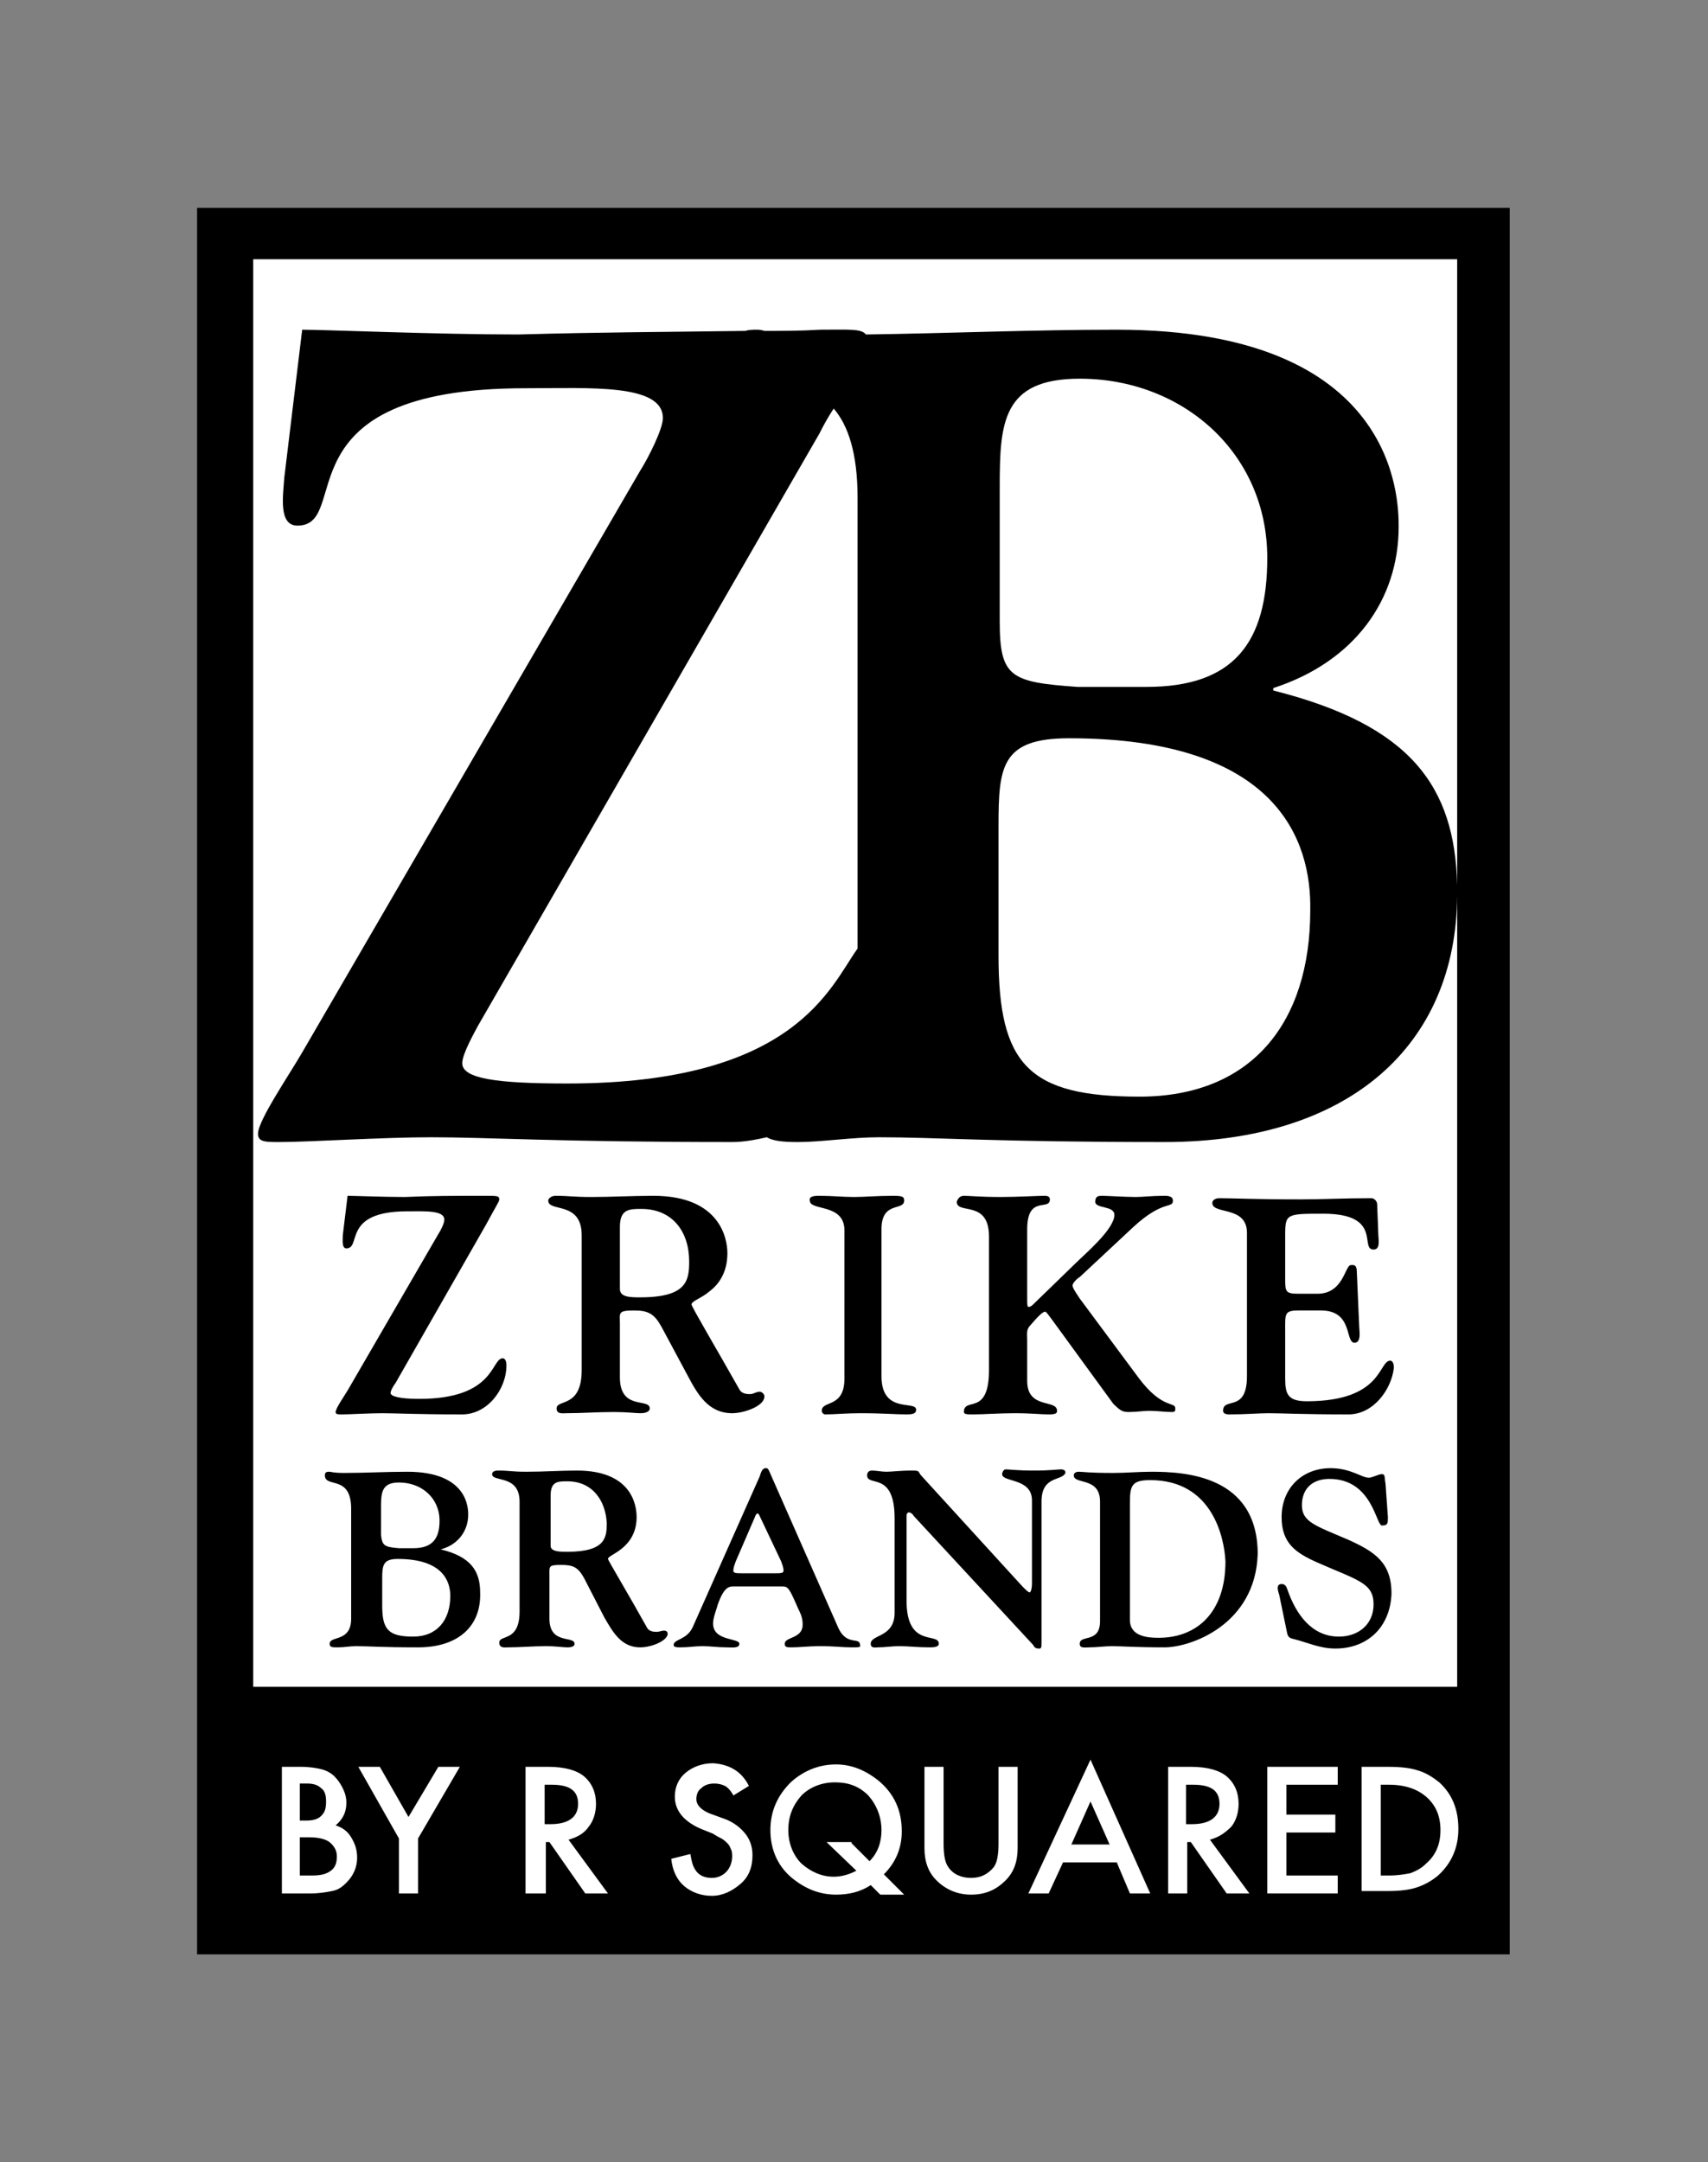
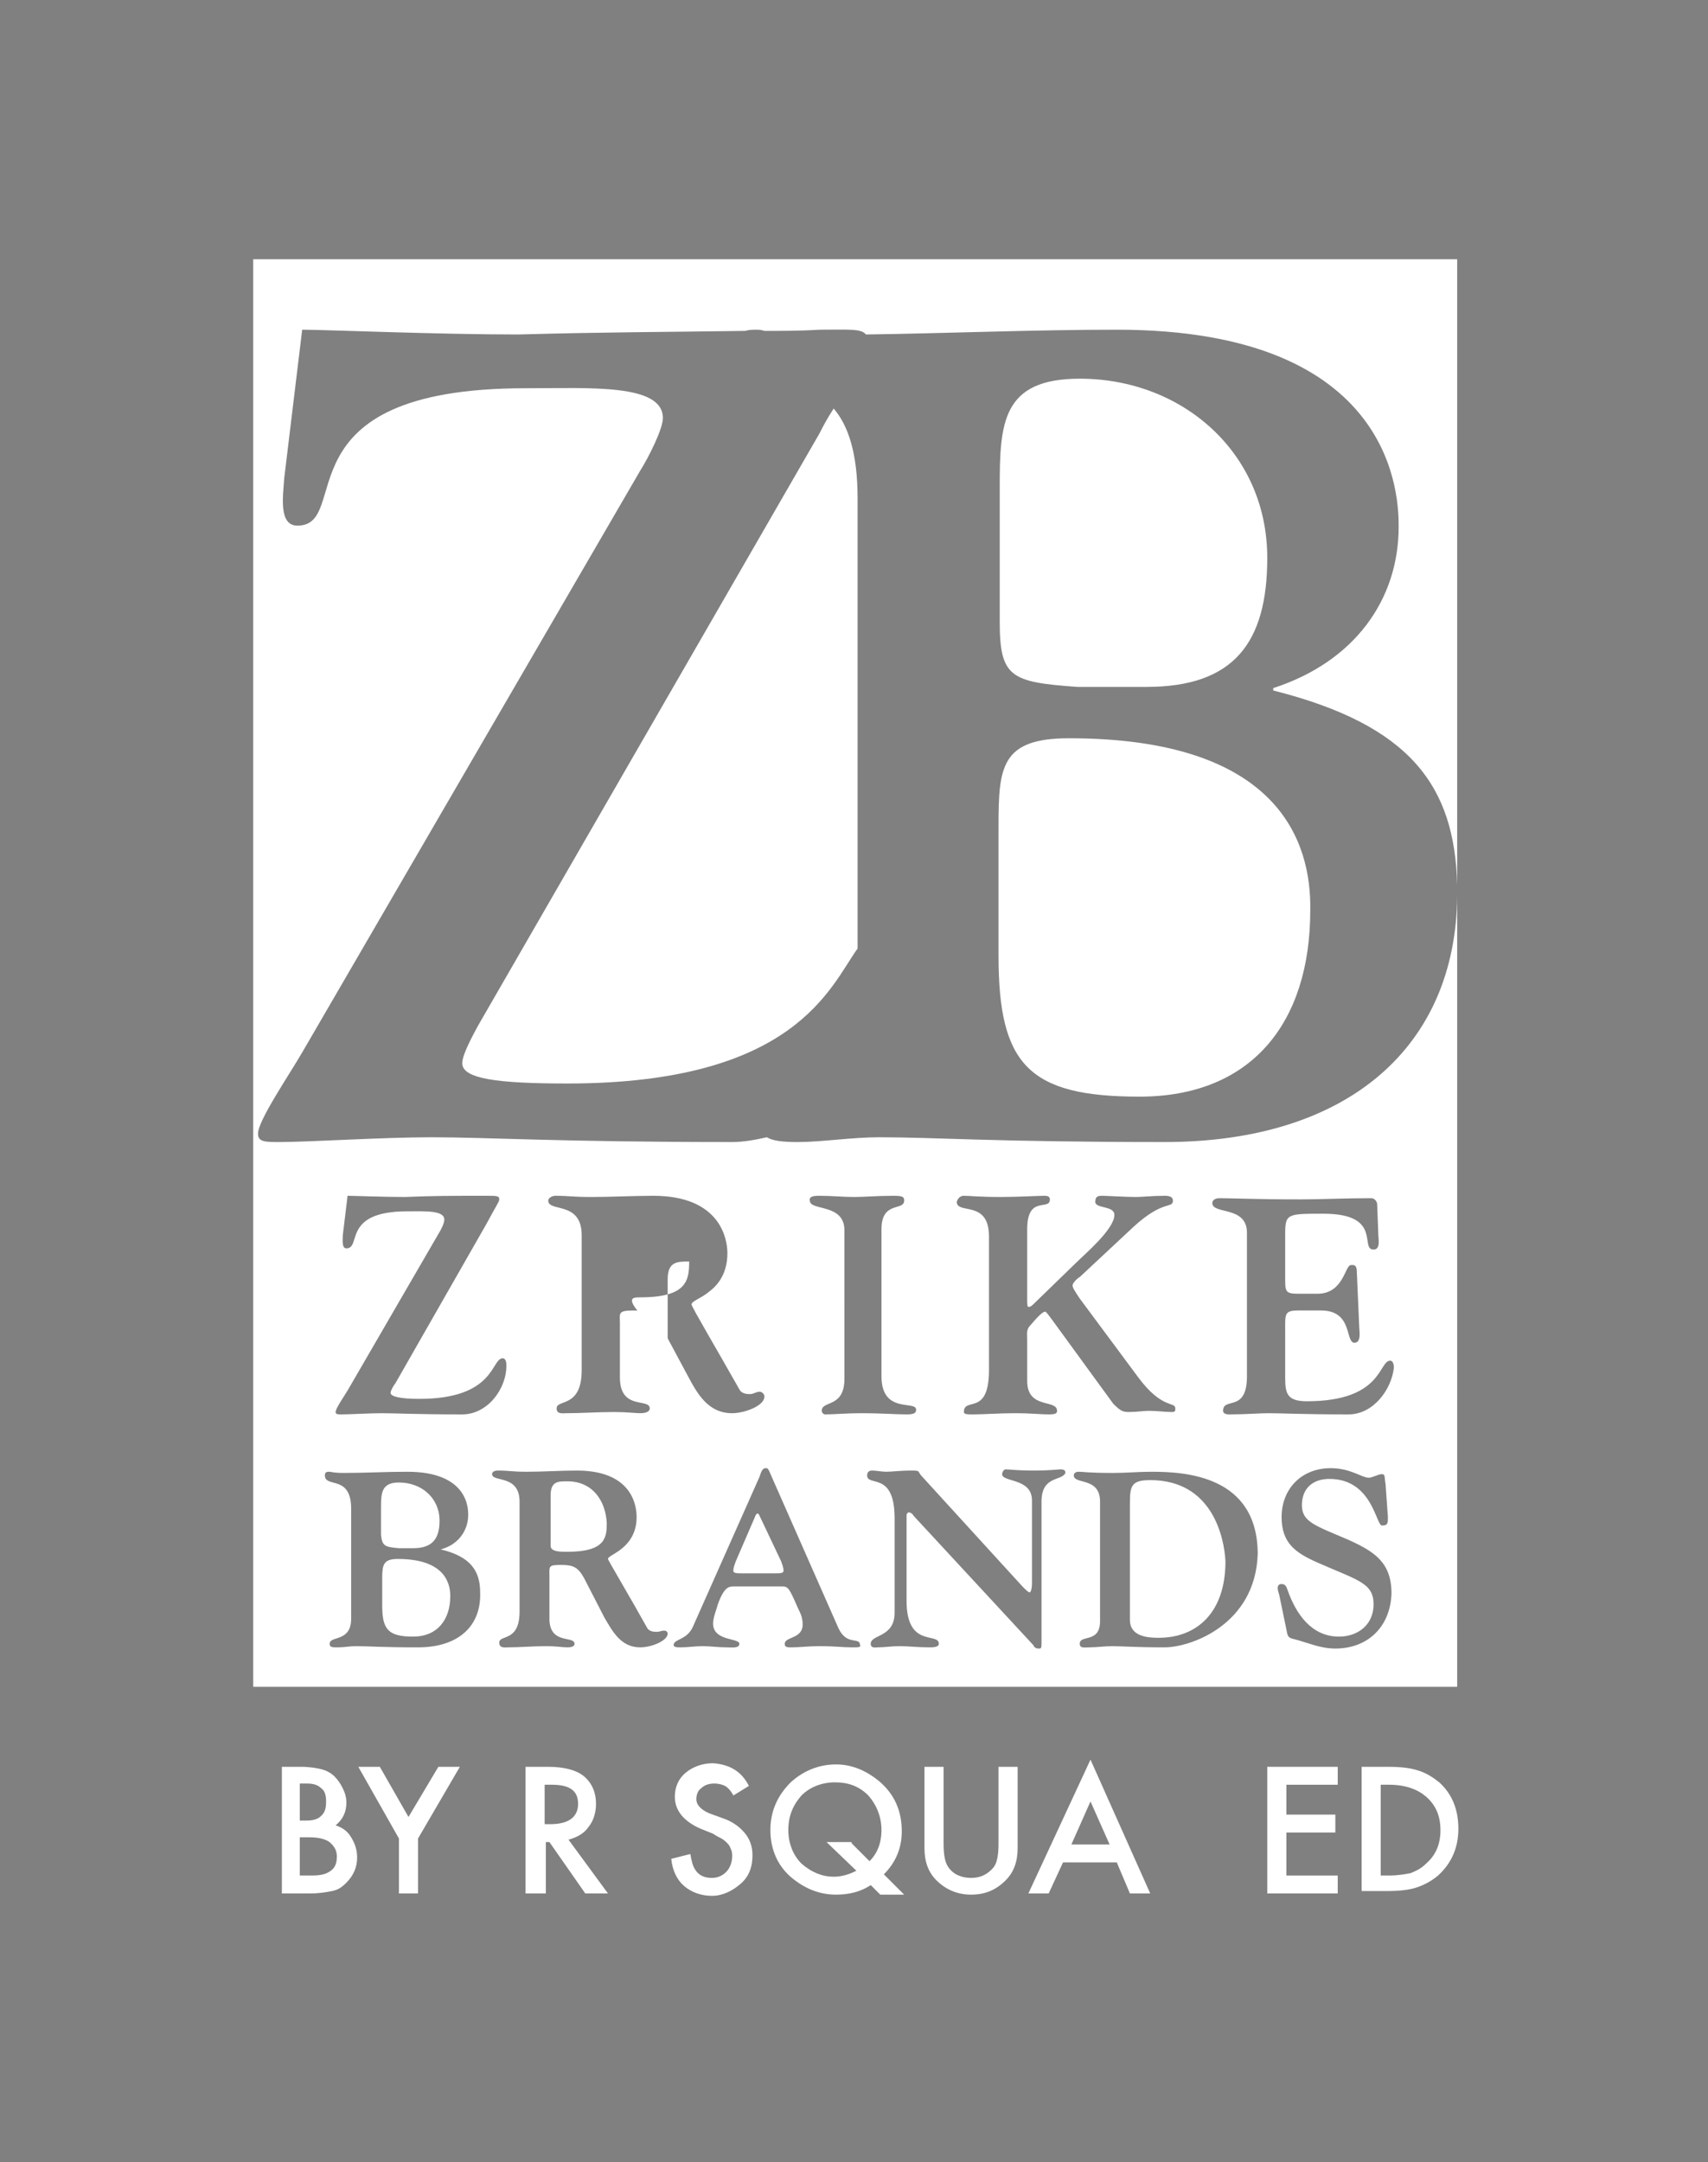
<svg xmlns="http://www.w3.org/2000/svg" version="1.1" id="Layer_1" x="0px" y="0px" viewBox="0 0 143 181" style="enable-background:new 0 0 143 181;" xml:space="preserve">
  <rect x="0" y="0" width="143" height="181" fill="#808080" stroke="none" />
  <style type="text/css"> .st0{fill:#FFFFFF;} </style>
-   <rect x="16.5" y="17.4" width="109.9" height="146.2" />
  <path class="st0" d="M33.3,130.5c-1.2,0-1.3,0.5-1.3,1.6v2.3c0,2,0.5,2.6,2.6,2.6c2,0,3.1-1.4,3.1-3.4 C37.7,132.4,37.1,130.5,33.3,130.5" />
  <path class="st0" d="M33.4,129.6h1.2c1.6,0,2.2-0.8,2.2-2.3c0-1.9-1.5-3.2-3.4-3.2c-1.4,0-1.5,0.8-1.5,2v2.4 C32,129.4,32.2,129.5,33.4,129.6" />
  <path class="st0" d="M47.5,124c-0.8,0-1.4,0-1.4,1.2v4.2c0,0.5,0.8,0.5,1.4,0.5c3.2,0,3.3-1.2,3.3-2.4C50.7,125.6,49.6,124,47.5,124 " />
  <path class="st0" d="M63.6,126.9c-0.1-0.2-0.1-0.2-0.2-0.2c0,0-0.1,0-0.2,0.3l-1.6,3.7c-0.1,0.3-0.2,0.5-0.2,0.8 c0,0.2,0.3,0.2,0.7,0.2h2.8c0.4,0,0.7,0,0.7-0.2c0-0.3-0.1-0.5-0.2-0.8L63.6,126.9z" />
  <path class="st0" d="M89.5,61.8c-5.7,0-5.9,2.4-5.9,7.4V80c0,9.1,2.5,11.8,11.8,11.8c9.4,0,14.3-6.2,14.3-15.6 C109.8,70.4,107,61.8,89.5,61.8" />
-   <path class="st0" d="M53.6,108.6c3.9,0,4.1-1.4,4.1-3c0-2.5-1.4-4.4-4-4.4c-1,0-1.8,0-1.8,1.5v5.2C51.9,108.6,52.8,108.6,53.6,108.6 " />
+   <path class="st0" d="M53.6,108.6c3.9,0,4.1-1.4,4.1-3c-1,0-1.8,0-1.8,1.5v5.2C51.9,108.6,52.8,108.6,53.6,108.6 " />
  <path class="st0" d="M90.2,57.5H96c7.3,0,10.1-3.7,10.1-10.8c0-8.8-7.1-15-15.7-15c-6.5,0-6.7,3.7-6.7,9.1V52 C83.7,56.7,84.6,57.1,90.2,57.5" />
  <path class="st0" d="M96.3,123.9c-1.6,0-1.7,0.5-1.7,2v9.7c0,1.4,1.5,1.5,2.4,1.5c3.2,0,5.6-2.1,5.6-6.4 C102.5,128.7,101.5,123.9,96.3,123.9" />
  <path class="st0" d="M97.5,95.6c-14.3,0-19.1-0.4-23.9-0.4c-2.3,0-4.8,0.4-6.8,0.4c-1.3,0-2.1-0.1-2.6-0.4c-0.9,0.2-1.9,0.4-2.9,0.4 c-14.6,0-20.4-0.4-25.2-0.4c-4.1,0-10.2,0.4-12.7,0.4c-1.2,0-1.8,0-1.8-0.7c0-1.1,2.6-4.9,3.7-6.8l28.3-48.7 c0.7-1.1,1.9-3.5,1.9-4.4c0-2.9-6.1-2.5-11.5-2.5C23.1,32.5,29.6,44,24.9,44c-1.6,0-1.2-2.5-1.1-4l1.5-12.4c1.9,0,11.3,0.4,18.1,0.4 c7.2-0.2,11.9-0.2,19-0.3c0.3-0.1,0.7-0.1,0.9-0.1c0.2,0,0.4,0,0.7,0.1c1.5,0,3,0,4.7-0.1c2.4,0,3.4-0.1,3.8,0.4 c7-0.1,14.1-0.4,21-0.4c23.5,0,23.6,14.2,23.6,16.5c0,6.1-3.7,11.3-10.5,13.5v0.2c11.5,2.9,15.2,8,15.4,16.3V21.7H21.2v73.4v46.1 H122V95.1V75C121.9,87.5,113,95.6,97.5,95.6 M80.7,100.1c0.5,0,1.3,0.1,3.1,0.1c1.4,0,3.1-0.1,3.6-0.1c0.2,0,0.5,0,0.5,0.3 c0,1-1.9-0.4-1.9,2.5v5.9c0,0.3,0,0.6,0.1,0.6c0.2,0,0.3-0.1,0.6-0.4l3.4-3.3c0.7-0.7,3.2-2.8,3.2-4c0-0.8-1.6-0.5-1.6-1.1 c0-0.5,0.3-0.5,0.6-0.5c0.3,0,2,0.1,2.8,0.1c0.6,0,1.3-0.1,2.4-0.1c0.2,0,0.7,0,0.7,0.4c0,0.7-0.8-0.1-3.3,2.2l-4.5,4.2 c-0.2,0.1-0.6,0.5-0.6,0.7c0,0.2,0.2,0.5,0.6,1.1l4.9,6.6c2,2.7,3.1,2,3.1,2.6c0,0.2,0,0.3-0.3,0.3c-0.6,0-1.2-0.1-1.9-0.1 c-0.5,0-1,0.1-1.7,0.1c-0.5,0-0.7-0.1-1.3-0.7l-5.1-7c-0.3-0.4-0.5-0.7-0.6-0.7c-0.2,0-0.6,0.4-1.2,1.1c-0.4,0.4-0.3,0.7-0.3,1.3 v3.4c0,2.4,2.5,1.5,2.5,2.5c0,0.2-0.1,0.3-0.7,0.3c-0.7,0-1.4-0.1-2.9-0.1c-1.2,0-2.6,0.1-3.4,0.1c-0.5,0-0.8,0-0.8-0.2 c0-1.3,2.1,0.4,2.1-3.5v-11.2c0-3.1-2.7-1.8-2.7-2.9C80.2,100.3,80.4,100.1,80.7,100.1 M68.6,100.1c1,0,2,0.1,2.9,0.1 c0.9,0,1.9-0.1,3.3-0.1c0.8,0,0.9,0.1,0.9,0.4c0,0.9-1.9,0-1.9,2.4v12.3c0,3.2,2.9,2,2.9,2.8c0,0.3-0.2,0.4-0.8,0.4 c-1,0-1.9-0.1-3.9-0.1c-1.1,0-2.2,0.1-2.9,0.1c-0.2,0-0.3-0.2-0.3-0.3c0-0.9,1.9-0.2,1.9-2.7V103c0-2.3-2.9-1.6-2.9-2.5 C67.7,100.1,68.3,100.1,68.6,100.1 M46.5,100.1c1.2,0,1.4,0.1,3,0.1c1.7,0,3.5-0.1,5.2-0.1c5.6,0,6.2,3.6,6.2,4.8 c0,1.6-0.7,2.6-1.5,3.2c-0.7,0.6-1.5,0.8-1.5,1.1c0,0.2,2.2,3.9,4,7.1c0.2,0.4,0.7,0.4,0.9,0.4c0.3,0,0.5-0.2,0.8-0.2 c0.2,0,0.4,0.2,0.4,0.4c0,0.8-1.7,1.4-2.7,1.4c-2,0-2.9-1.6-3.7-3.1l-2.2-4.1c-0.6-1.1-1.1-1.4-2.3-1.4c-1.4,0-1.2,0.2-1.2,1.1v4.5 c0,2.8,2.5,1.7,2.5,2.6c0,0.2-0.2,0.4-0.8,0.4c-0.4,0-1.1-0.1-2.2-0.1c-1.4,0-2.7,0.1-4,0.1c-0.3,0-0.8,0.1-0.8-0.4 c0-0.8,2.1,0,2.1-3.2v-11.3c0-2.9-2.8-1.9-2.8-2.9C45.9,100.3,46.2,100.1,46.5,100.1 M35,137.9c-3.1,0-4.1-0.1-5.2-0.1 c-0.5,0-1,0.1-1.5,0.1c-0.5,0-0.7,0-0.7-0.3c0-0.7,1.8-0.1,1.8-2.1v-9.2c0-2.9-2.2-1.7-2.2-2.8c0-0.3,0.2-0.3,0.4-0.3 c0.1,0,0.3,0.1,1.2,0.1c1.8,0,3.5-0.1,5.3-0.1c5.1,0,5.1,3.1,5.1,3.6c0,1.3-0.8,2.5-2.3,2.9v0c2.5,0.6,3.3,1.8,3.3,3.6 C40.3,136.1,38.4,137.9,35,137.9 M38.7,118.4c-3.9,0-5.5-0.1-6.7-0.1c-1.1,0-2.7,0.1-3.4,0.1c-0.3,0-0.5,0-0.5-0.2 c0-0.3,0.7-1.3,1-1.8l7.6-13.1c0.2-0.3,0.5-0.9,0.5-1.2c0-0.8-1.6-0.7-3.1-0.7c-5.5,0-3.8,3.1-5.1,3.1c-0.4,0-0.3-0.7-0.3-1.1 l0.4-3.3c0.5,0,3,0.1,4.8,0.1c2.4-0.1,3.8-0.1,6.8-0.1c0.9,0,1.1,0,1.1,0.3c0,0.2-0.3,0.6-1.1,2.1l-7.6,13.3 c-0.1,0.1-0.4,0.6-0.4,0.8c0,0.3,0.8,0.5,2.4,0.5c6.4,0,6-3.4,7-3.4c0.1,0,0.3,0.1,0.3,0.6C42.4,116.3,40.8,118.4,38.7,118.4 M53.6,137.9c-1.6,0-2.3-1.3-3-2.5l-1.7-3.3c-0.5-0.9-0.9-1.1-1.9-1.1c-1.1,0-1,0.1-1,0.9v3.6c0,2.2,2.1,1.4,2.1,2.1 c0,0.2-0.2,0.3-0.6,0.3c-0.4,0-0.9-0.1-1.8-0.1c-1.1,0-2.2,0.1-3.2,0.1c-0.2,0-0.7,0.1-0.7-0.4c0-0.7,1.7,0,1.7-2.6v-9.2 c0-2.3-2.3-1.6-2.3-2.3c0-0.2,0.2-0.3,0.5-0.3c1,0,1.1,0.1,2.4,0.1c1.4,0,2.8-0.1,4.2-0.1c4.6,0,5,2.9,5,3.9c0,1.3-0.6,2.1-1.2,2.6 c-0.6,0.5-1.2,0.7-1.2,0.9c0,0.1,1.8,3.1,3.3,5.8c0.2,0.3,0.6,0.3,0.8,0.3c0.2,0,0.4-0.1,0.6-0.1c0.2,0,0.3,0.1,0.3,0.3 C55.8,137.4,54.5,137.9,53.6,137.9 M71.3,137.9c-0.8,0-1.3-0.1-2.7-0.1c-0.9,0-1.7,0.1-2.3,0.1c-0.4,0-0.6,0-0.6-0.3 c0-0.6,1.5-0.4,1.5-1.6c0-0.5-0.1-0.8-0.4-1.4c-0.7-1.6-0.8-1.8-1.3-1.8h-4.1c-0.4,0-0.8,0.1-1.3,1.5c-0.1,0.4-0.4,1.1-0.4,1.6 c0,1.5,2.2,1.2,2.2,1.7c0,0.4-0.6,0.3-1.1,0.3c-0.7,0-1.3-0.1-2-0.1c-0.6,0-1.2,0.1-1.8,0.1c-0.3,0-0.6,0-0.6-0.2 c0-0.5,1.1-0.4,1.6-1.5l5.6-12.6c0.1-0.3,0.2-0.7,0.5-0.7c0.2,0,0.2,0,0.5,0.7l5.6,12.7c0.7,1.5,1.8,0.7,1.8,1.4 C72.1,137.9,71.9,137.9,71.3,137.9 M87.2,125.7v11.7c0,0.5,0,0.6-0.2,0.6c-0.3,0-0.4-0.1-0.5-0.3l-10-10.8c-0.1-0.2-0.3-0.3-0.4-0.3 c-0.1,0-0.2,0.1-0.2,0.3v7.1c0,4,2.7,2.6,2.7,3.6c0,0.3-0.5,0.3-0.8,0.3c-1,0-1.7-0.1-2.5-0.1c-0.7,0-1.2,0.1-1.8,0.1 c-0.2,0-0.6,0.1-0.6-0.3c0-0.8,2-0.5,2-2.6v-7.9c0-4-2.3-2.6-2.3-3.6c0-0.2,0.1-0.4,0.4-0.4c0.4,0,0.8,0.1,1.2,0.1 c0.5,0,1.1-0.1,2.2-0.1c0.7,0,0.4,0.1,0.8,0.5l8.4,9.2c0.3,0.3,0.5,0.5,0.6,0.5c0.1,0,0.2-0.3,0.2-0.8v-6.9c0-1.9-2.5-1.5-2.5-2.2 c0-0.1,0.1-0.4,0.3-0.4c0.3,0,0.9,0.1,2.4,0.1c1.3,0,2-0.1,2.2-0.1c0.4,0,0.4,0.2,0.4,0.3C88.9,124,87.2,123.5,87.2,125.7 M97.5,137.9c-2.4,0-3.6-0.1-4.4-0.1c-0.6,0-1.3,0.1-1.9,0.1c-0.4,0-0.8,0.1-0.8-0.3c0-0.8,1.7,0,1.7-1.9v-10c0-2.1-2.2-1.4-2.2-2.2 c0-0.2,0.2-0.3,0.4-0.3c0.4,0,0.8,0.1,2.9,0.1c1.1,0,2.1-0.1,3.2-0.1c2.8,0,8.9,0.3,8.9,6.9C105.1,136,99.7,137.9,97.5,137.9 M111.8,138c-1.3,0-2.3-0.5-3.5-0.8c-0.5-0.1-0.5-0.3-0.6-0.8l-0.6-2.9c-0.1-0.3-0.3-0.9,0.2-0.9c0.3,0,0.4,0.2,0.5,0.5 c0.7,2,2,3.9,4.3,3.9c1.6,0,2.9-1,2.9-2.7c0-1.8-1.3-2-4.7-3.5c-1.8-0.8-3-1.6-3-3.8c0-2.4,1.7-4.1,4.1-4.1c1.7,0,2.6,0.8,3.2,0.8 c0.3,0,0.8-0.3,1.1-0.3c0.3,0,0.2,0.3,0.3,0.8l0.2,2.8c0,0.5,0,0.7-0.5,0.7c-0.5,0-0.8-3.9-4.4-3.9c-1.4,0-2.3,0.8-2.3,2.2 c0,1.4,1.1,1.7,3.9,2.9c2.2,1,3.6,1.9,3.6,4.5C116.4,136.2,114.5,138,111.8,138 M112.9,118.4c-3.9,0-5.5-0.1-6.7-0.1 c-0.8,0-1.9,0.1-3.3,0.1c-0.3,0-0.5-0.1-0.5-0.3c0-1.2,2,0.2,2-2.9v-12c0-2.3-2.9-1.5-2.9-2.5c0-0.2,0.2-0.4,0.6-0.4 c1.1,0,2.9,0.1,6.8,0.1c1.8,0,3.6-0.1,5.9-0.1c0.3,0,0.5,0.3,0.5,0.5l0.1,2.6c0,0.3,0.2,1.2-0.4,1.2c-1.2,0,0.8-3-4.2-3 c-3.1,0-3.2,0-3.2,1.8v3.6c0,1.1,0,1.3,1.1,1.3h1.6c2.2,0,2.3-2.4,2.8-2.4c0.2,0,0.5-0.1,0.5,0.6l0.2,4.6c0,0.3,0.2,1.3-0.4,1.3 c-0.8,0-0.1-2.7-2.8-2.7h-1.9c-1.2,0-1.1,0.3-1.1,1.8v3.3c0,1.6-0.1,2.5,1.8,2.5c6.4,0,6-3.4,7-3.4c0.1,0,0.3,0.1,0.3,0.6 C116.5,116.3,115,118.4,112.9,118.4" />
  <path class="st0" d="M40,85.9c-0.2,0.4-1.3,2.3-1.3,3.1c0,1.3,2.9,1.7,8.8,1.7c19.1,0,22-8.1,24.3-11.3V41.7c0-3.8-0.8-6.1-2-7.5 c-0.4,0.6-0.8,1.3-1.2,2.1L40,85.9z" />
  <path class="st0" d="M23.6,158.5v-10.6h1.6c0.7,0,1.3,0.1,1.7,0.2c0.4,0.1,0.8,0.3,1.1,0.6c0.3,0.3,0.5,0.6,0.7,1 c0.2,0.4,0.3,0.8,0.3,1.2c0,0.8-0.3,1.4-0.9,1.9c0.6,0.2,1,0.5,1.3,1c0.3,0.5,0.5,1,0.5,1.7c0,0.8-0.3,1.5-0.9,2.1 c-0.4,0.4-0.7,0.6-1.2,0.7c-0.5,0.1-1.1,0.2-1.8,0.2H23.6z M25.1,152.4h0.5c0.6,0,1-0.1,1.3-0.4c0.3-0.3,0.4-0.6,0.4-1.2 c0-0.5-0.1-0.9-0.4-1.1c-0.3-0.3-0.7-0.4-1.2-0.4h-0.6V152.4z M25.1,157h1c0.7,0,1.2-0.1,1.6-0.4c0.4-0.3,0.5-0.7,0.5-1.2 c0-0.5-0.2-0.8-0.5-1.1c-0.3-0.3-0.9-0.5-1.8-0.5h-0.8V157z" />
  <polygon class="st0" points="33.4,153.9 30,147.9 31.8,147.9 34.2,152.1 36.7,147.9 38.5,147.9 35,153.9 35,158.5 33.4,158.5 " />
  <path class="st0" d="M47.6,154l3.3,4.5h-1.9l-3-4.3h-0.3v4.3H44v-10.6h1.9c1.4,0,2.4,0.3,3,0.8c0.7,0.6,1,1.4,1,2.3 c0,0.7-0.2,1.4-0.6,1.9C48.9,153.5,48.3,153.8,47.6,154 M45.6,152.7h0.5c1.5,0,2.3-0.6,2.3-1.7c0-1.1-0.7-1.6-2.2-1.6h-0.6V152.7z" />
  <path class="st0" d="M62.7,149.5l-1.3,0.8c-0.2-0.4-0.5-0.7-0.7-0.8c-0.2-0.1-0.5-0.2-0.9-0.2c-0.4,0-0.8,0.1-1.1,0.4 c-0.3,0.2-0.4,0.6-0.4,0.9c0,0.5,0.4,0.9,1.1,1.2l1.1,0.4c0.9,0.3,1.5,0.8,1.9,1.3c0.4,0.5,0.6,1.1,0.6,1.8c0,1-0.3,1.8-1,2.4 c-0.7,0.6-1.5,1-2.4,1c-0.9,0-1.7-0.3-2.3-0.8c-0.6-0.5-1-1.3-1.1-2.3l1.6-0.4c0.1,0.6,0.2,1,0.4,1.3c0.3,0.5,0.8,0.7,1.4,0.7 c0.5,0,0.9-0.2,1.2-0.5c0.3-0.3,0.5-0.8,0.5-1.3c0-0.2,0-0.4-0.1-0.6c-0.1-0.2-0.1-0.3-0.3-0.5c-0.1-0.1-0.3-0.3-0.5-0.4 c-0.2-0.1-0.4-0.2-0.7-0.4l-1-0.4c-1.4-0.6-2.2-1.5-2.2-2.7c0-0.8,0.3-1.5,0.9-2c0.6-0.5,1.4-0.8,2.3-0.8 C61.1,147.7,62.1,148.3,62.7,149.5" />
  <path class="st0" d="M75.7,158.6h-2l-0.8-0.8c-0.9,0.6-1.9,0.8-2.9,0.8c-1.4,0-2.6-0.5-3.7-1.4c-1.2-1-1.8-2.4-1.8-4 c0-1.6,0.6-2.9,1.7-4c1.1-1,2.4-1.5,3.8-1.5c1.3,0,2.5,0.5,3.6,1.4c1.3,1.1,1.9,2.5,1.9,4.2c0,1.4-0.5,2.6-1.5,3.6L75.7,158.6z M71.3,154.3l1.5,1.5c0.7-0.7,1-1.6,1-2.6c0-1.1-0.4-2.1-1.1-2.9c-0.8-0.8-1.7-1.1-2.8-1.1c-1.1,0-2.1,0.4-2.8,1.1 c-0.7,0.8-1.1,1.7-1.1,2.9c0,1.1,0.4,2.1,1.1,2.8c0.8,0.7,1.7,1.1,2.7,1.1c0.7,0,1.3-0.2,1.9-0.5l-2.5-2.4H71.3z" />
  <path class="st0" d="M79,147.9v6.4c0,0.9,0.1,1.6,0.4,2c0.4,0.6,1.1,0.9,1.9,0.9c0.8,0,1.4-0.3,1.9-0.9c0.3-0.4,0.4-1.1,0.4-2v-6.4 h1.6v6.8c0,1.1-0.3,2-1,2.7c-0.8,0.8-1.7,1.2-2.9,1.2c-1.1,0-2.1-0.4-2.9-1.2c-0.7-0.7-1-1.6-1-2.7v-6.8H79z" />
  <path class="st0" d="M93.5,155.9H89l-1.2,2.6h-1.7l5.2-11.2l5,11.2h-1.7L93.5,155.9z M92.9,154.4l-1.6-3.6l-1.6,3.6H92.9z" />
-   <path class="st0" d="M101.3,154l3.3,4.5h-1.9l-3-4.3h-0.3v4.3h-1.6v-10.6h1.9c1.4,0,2.4,0.3,3,0.8c0.7,0.6,1,1.4,1,2.3 c0,0.7-0.2,1.4-0.6,1.9C102.5,153.5,102,153.8,101.3,154 M99.3,152.7h0.5c1.5,0,2.3-0.6,2.3-1.7c0-1.1-0.7-1.6-2.2-1.6h-0.6V152.7z" />
  <polygon class="st0" points="112,149.4 107.7,149.4 107.7,151.9 111.8,151.9 111.8,153.4 107.7,153.4 107.7,157 112,157 112,158.5 106.1,158.5 106.1,147.9 112,147.9 " />
  <path class="st0" d="M114,158.5v-10.6h2.2c1.1,0,1.9,0.1,2.5,0.3c0.7,0.2,1.3,0.6,1.8,1c1.1,1,1.6,2.3,1.6,3.9 c0,1.6-0.6,2.9-1.7,3.9c-0.6,0.5-1.2,0.8-1.8,1c-0.6,0.2-1.4,0.3-2.5,0.3H114z M115.6,157h0.7c0.7,0,1.3-0.1,1.8-0.2 c0.5-0.2,0.9-0.4,1.3-0.8c0.8-0.7,1.2-1.6,1.2-2.8c0-1.2-0.4-2.1-1.2-2.8c-0.7-0.6-1.7-1-3.1-1h-0.7V157z" />
</svg>